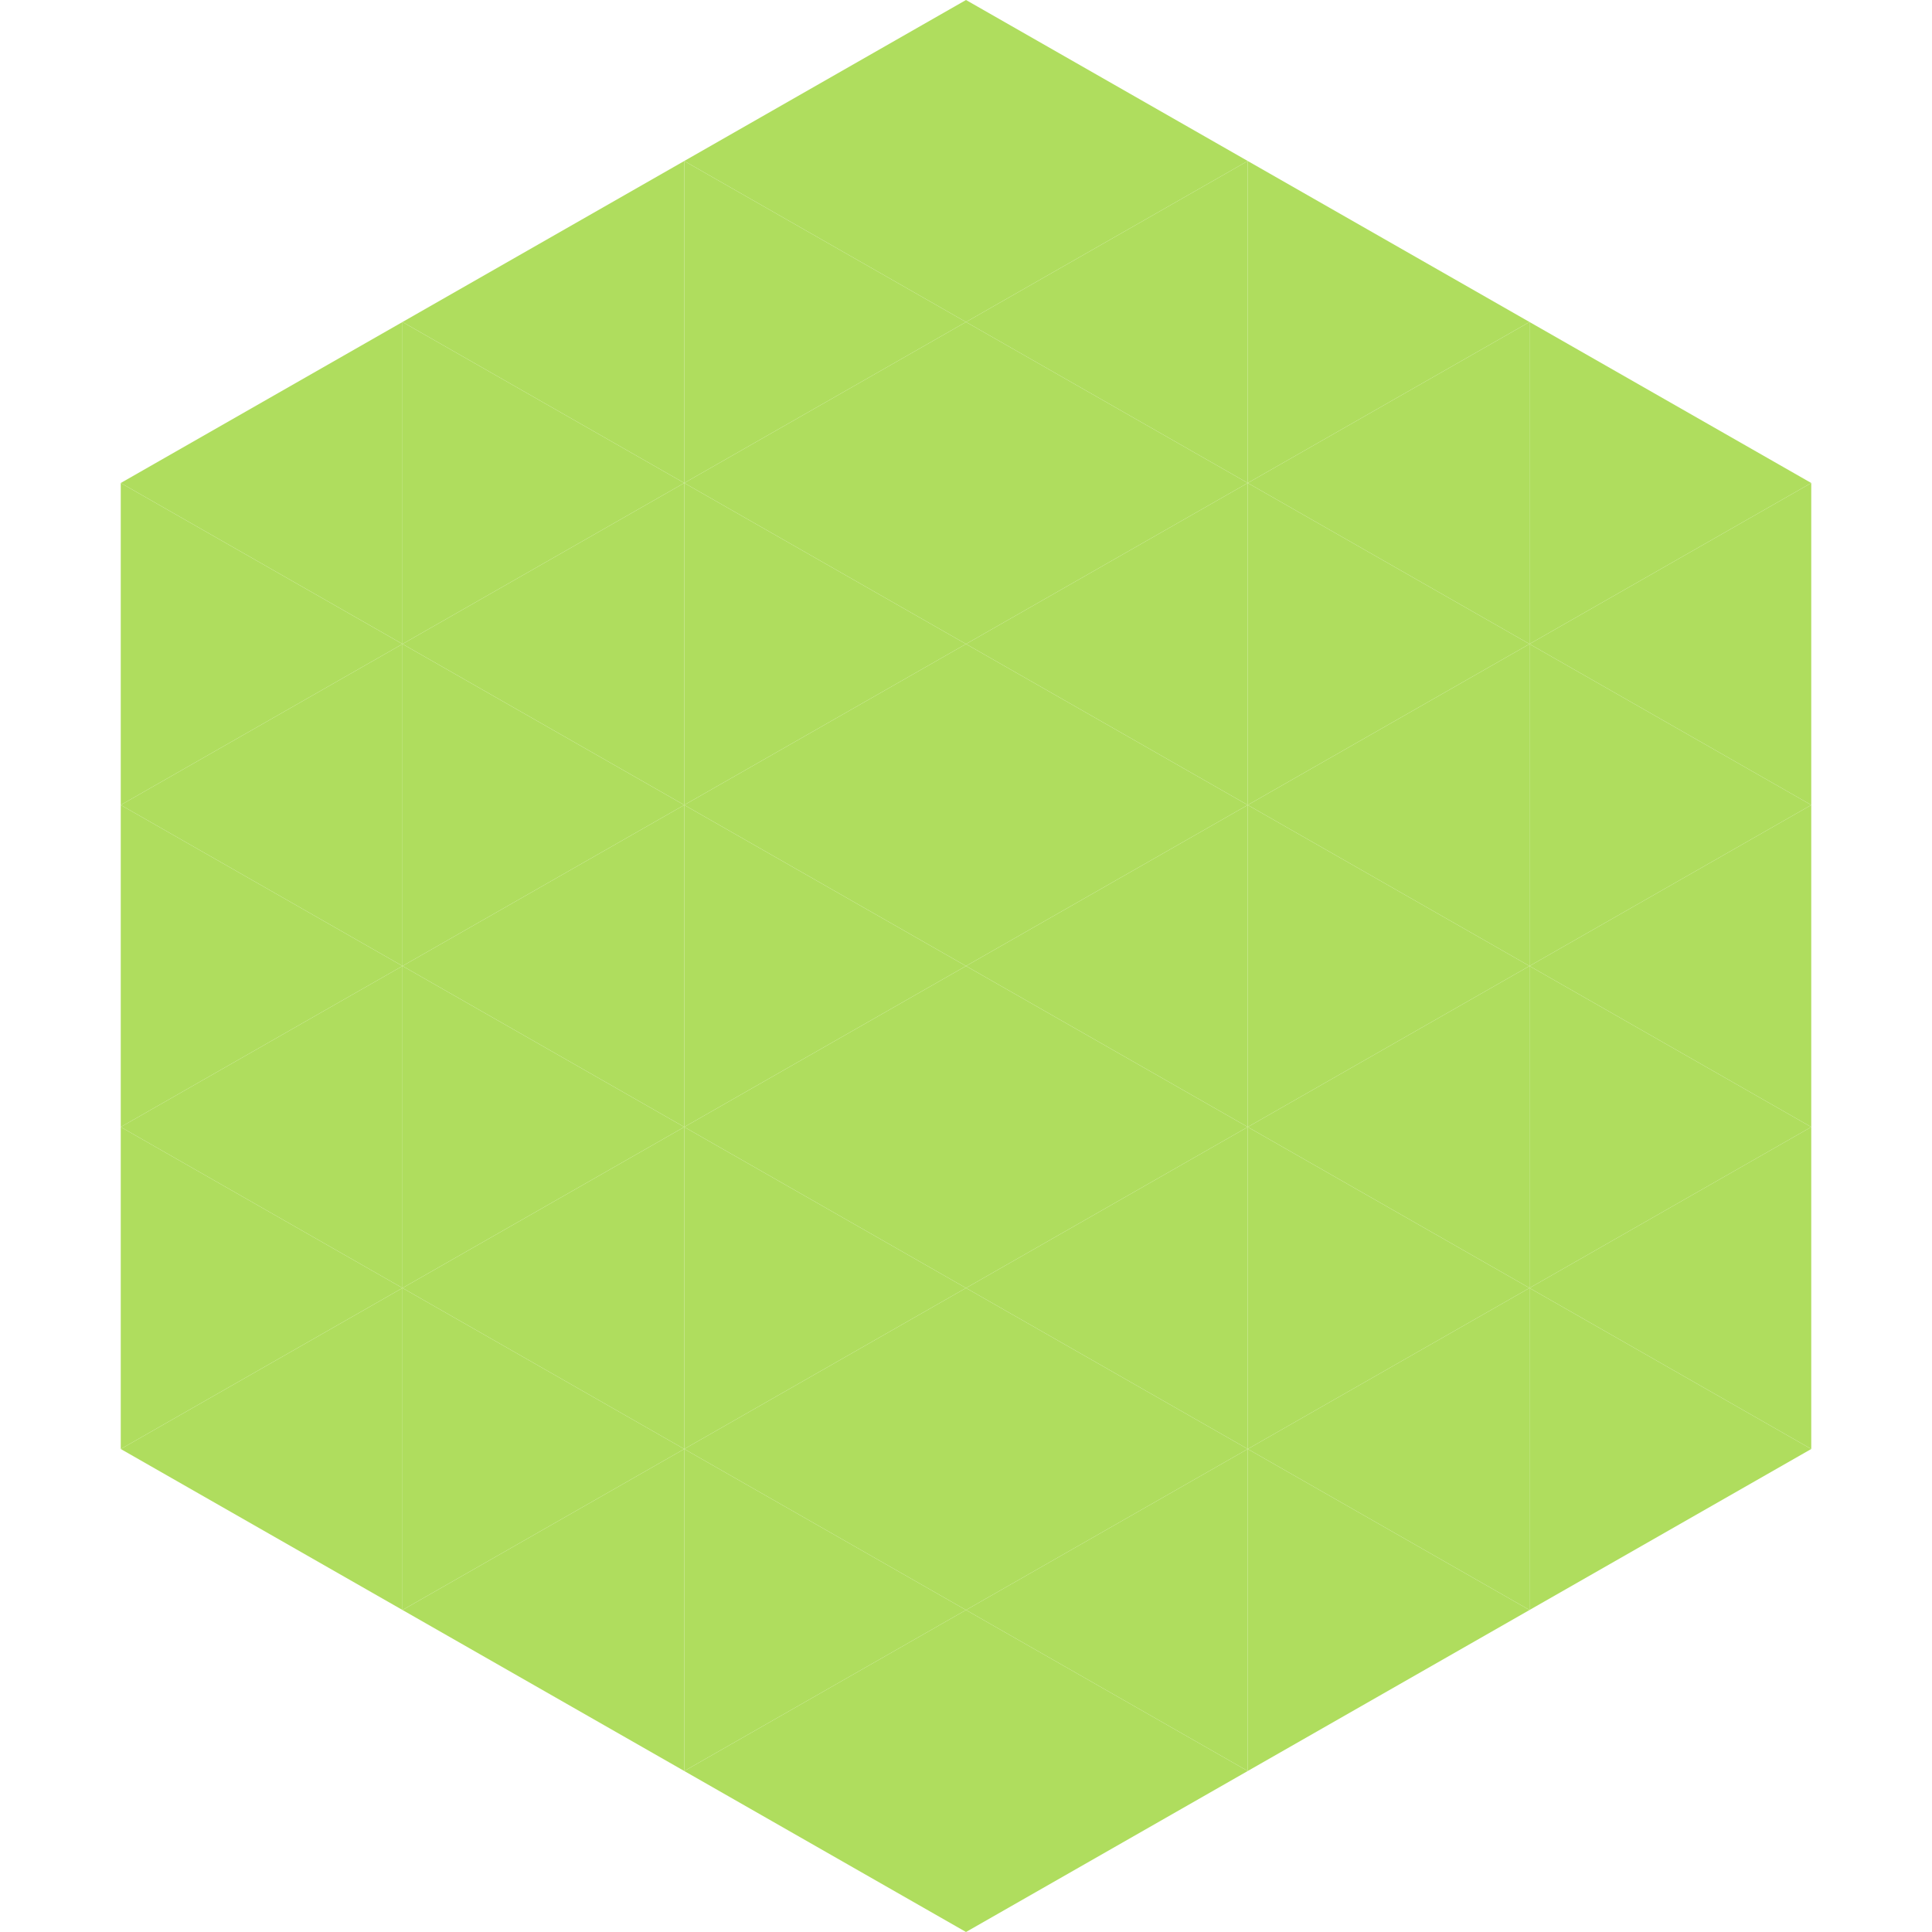
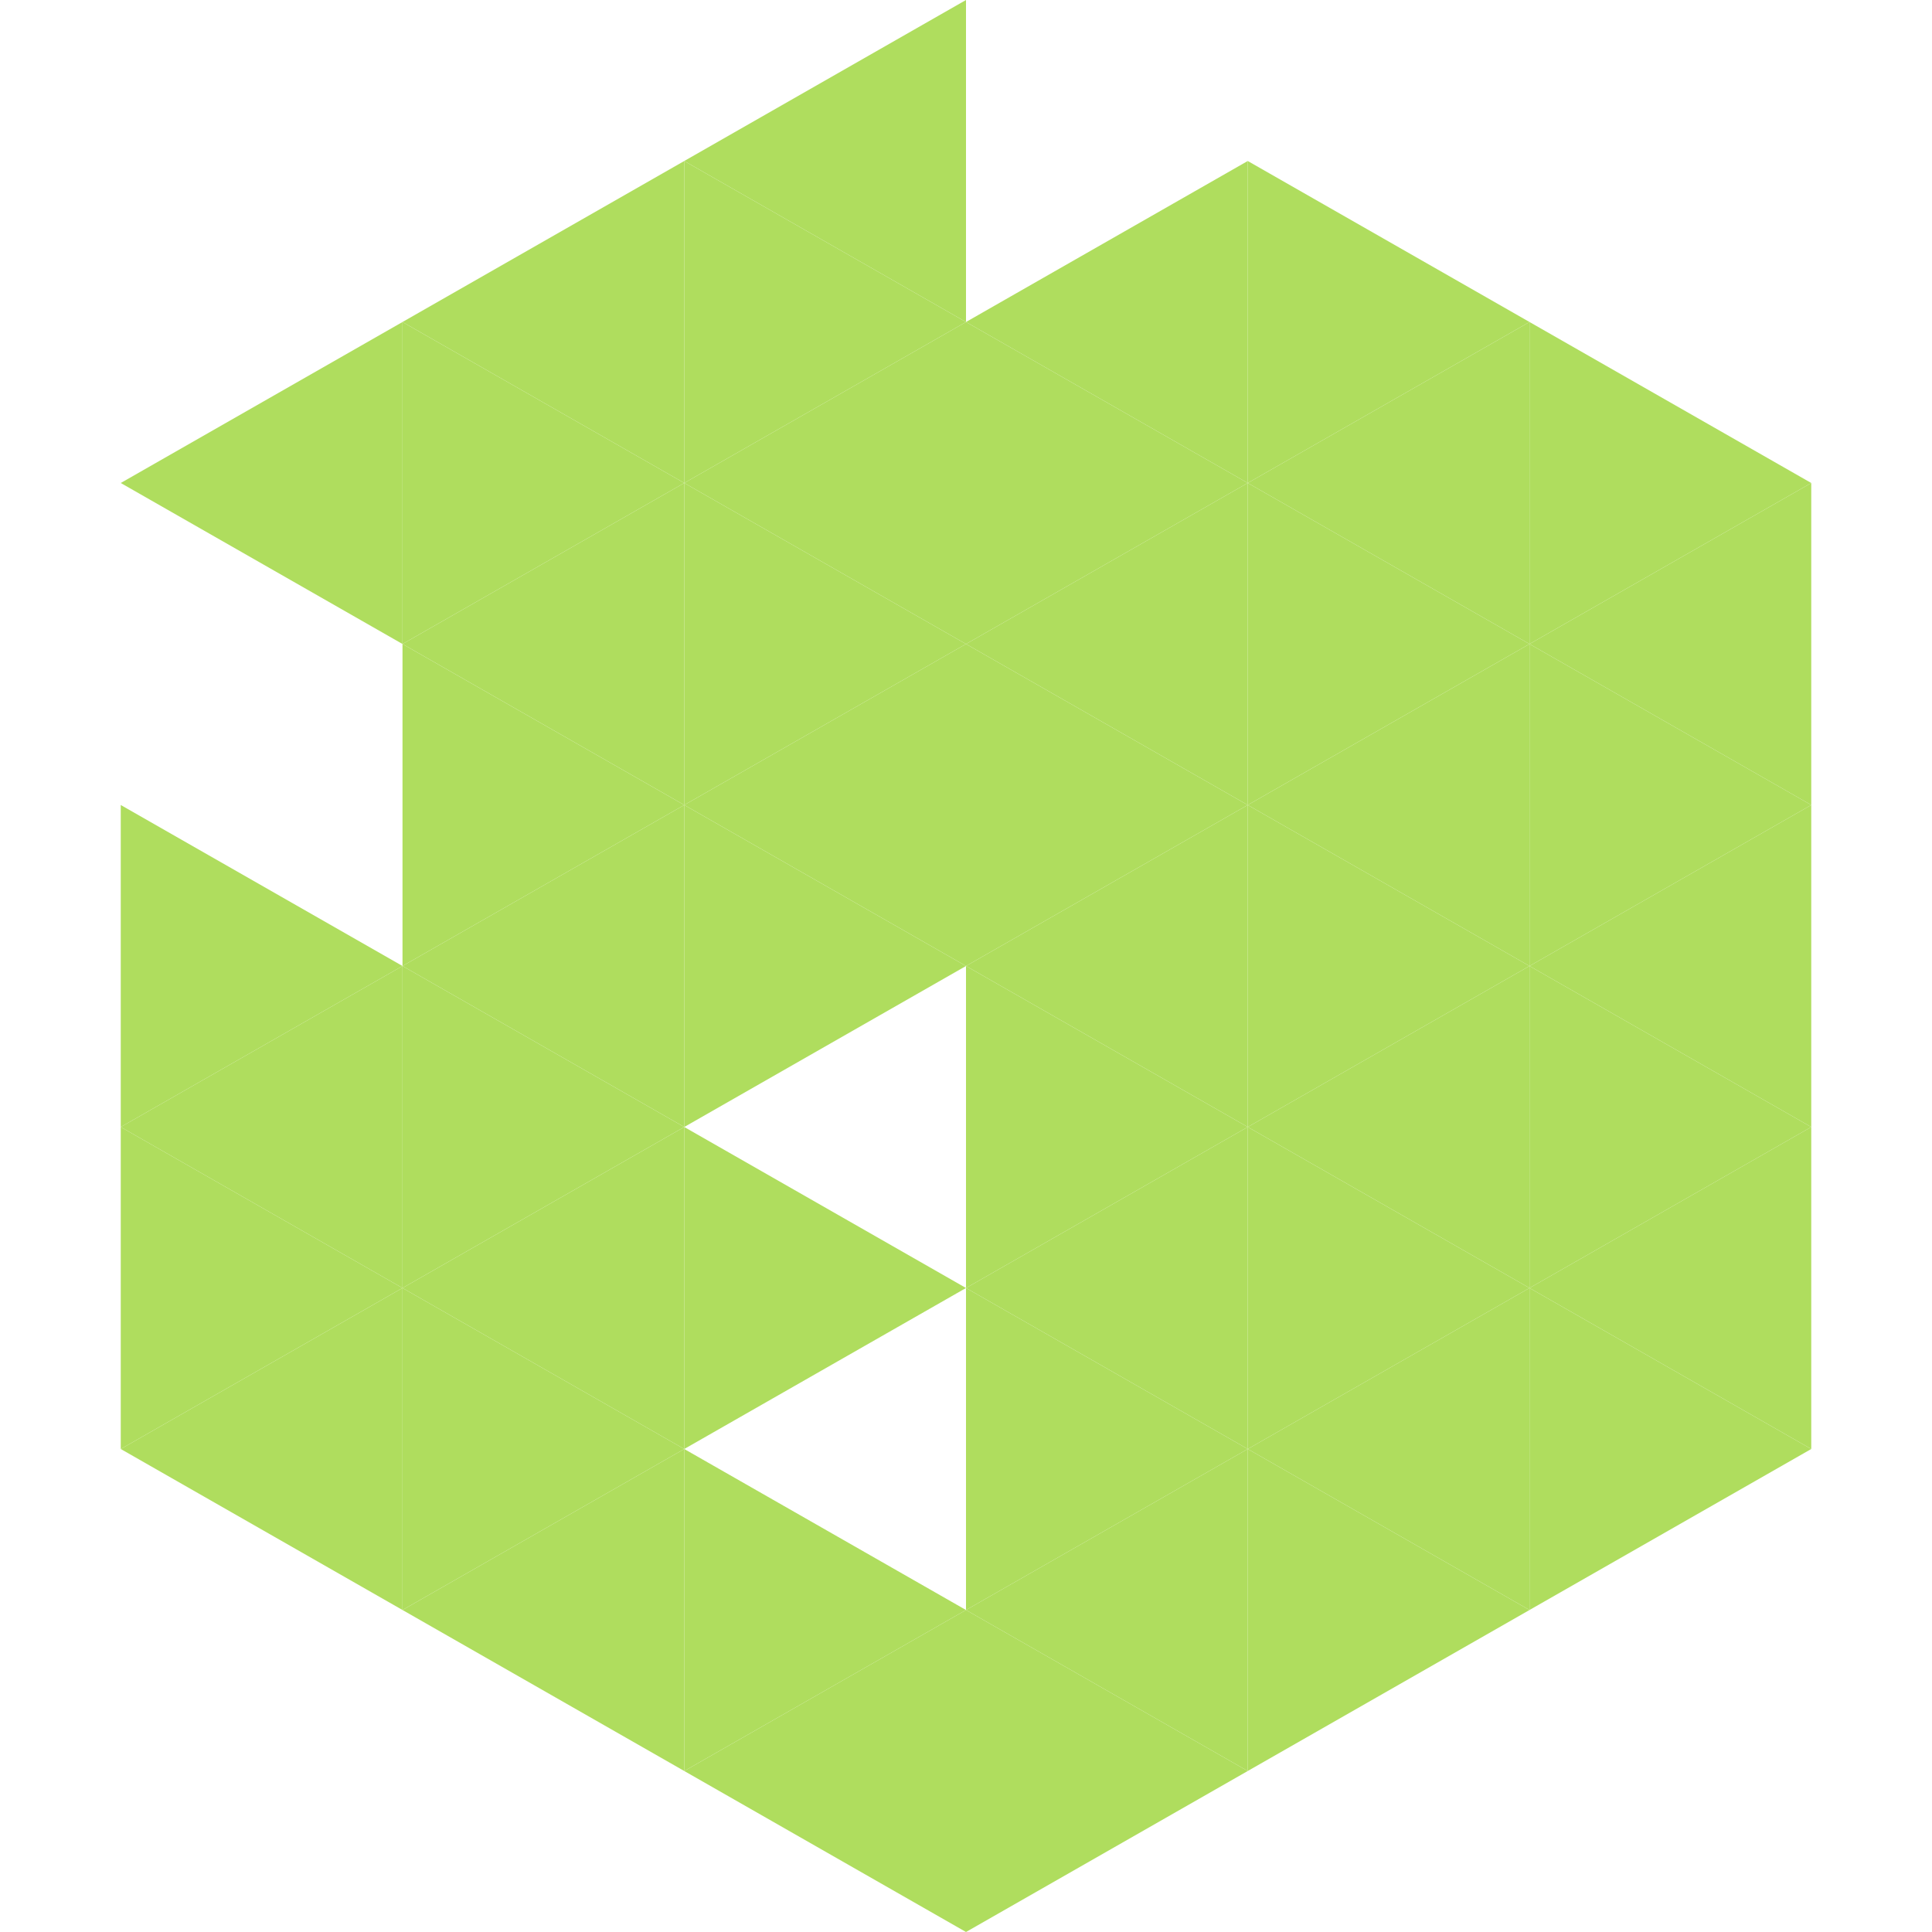
<svg xmlns="http://www.w3.org/2000/svg" width="240" height="240">
  <polygon points="50,40 15,60 50,80" style="fill:rgb(175,221,94)" />
  <polygon points="190,40 225,60 190,80" style="fill:rgb(175,221,94)" />
-   <polygon points="15,60 50,80 15,100" style="fill:rgb(175,221,94)" />
  <polygon points="225,60 190,80 225,100" style="fill:rgb(175,221,94)" />
-   <polygon points="50,80 15,100 50,120" style="fill:rgb(175,221,94)" />
  <polygon points="190,80 225,100 190,120" style="fill:rgb(175,221,94)" />
  <polygon points="15,100 50,120 15,140" style="fill:rgb(175,221,94)" />
  <polygon points="225,100 190,120 225,140" style="fill:rgb(175,221,94)" />
  <polygon points="50,120 15,140 50,160" style="fill:rgb(175,221,94)" />
  <polygon points="190,120 225,140 190,160" style="fill:rgb(175,221,94)" />
  <polygon points="15,140 50,160 15,180" style="fill:rgb(175,221,94)" />
  <polygon points="225,140 190,160 225,180" style="fill:rgb(175,221,94)" />
  <polygon points="50,160 15,180 50,200" style="fill:rgb(175,221,94)" />
  <polygon points="190,160 225,180 190,200" style="fill:rgb(175,221,94)" />
  <polygon points="15,180 50,200 15,220" style="fill:rgb(255,255,255); fill-opacity:0" />
  <polygon points="225,180 190,200 225,220" style="fill:rgb(255,255,255); fill-opacity:0" />
  <polygon points="50,0 85,20 50,40" style="fill:rgb(255,255,255); fill-opacity:0" />
  <polygon points="190,0 155,20 190,40" style="fill:rgb(255,255,255); fill-opacity:0" />
  <polygon points="85,20 50,40 85,60" style="fill:rgb(175,221,94)" />
  <polygon points="155,20 190,40 155,60" style="fill:rgb(175,221,94)" />
  <polygon points="50,40 85,60 50,80" style="fill:rgb(175,221,94)" />
  <polygon points="190,40 155,60 190,80" style="fill:rgb(175,221,94)" />
  <polygon points="85,60 50,80 85,100" style="fill:rgb(175,221,94)" />
  <polygon points="155,60 190,80 155,100" style="fill:rgb(175,221,94)" />
  <polygon points="50,80 85,100 50,120" style="fill:rgb(175,221,94)" />
  <polygon points="190,80 155,100 190,120" style="fill:rgb(175,221,94)" />
  <polygon points="85,100 50,120 85,140" style="fill:rgb(175,221,94)" />
  <polygon points="155,100 190,120 155,140" style="fill:rgb(175,221,94)" />
  <polygon points="50,120 85,140 50,160" style="fill:rgb(175,221,94)" />
  <polygon points="190,120 155,140 190,160" style="fill:rgb(175,221,94)" />
  <polygon points="85,140 50,160 85,180" style="fill:rgb(175,221,94)" />
  <polygon points="155,140 190,160 155,180" style="fill:rgb(175,221,94)" />
  <polygon points="50,160 85,180 50,200" style="fill:rgb(175,221,94)" />
  <polygon points="190,160 155,180 190,200" style="fill:rgb(175,221,94)" />
  <polygon points="85,180 50,200 85,220" style="fill:rgb(175,221,94)" />
  <polygon points="155,180 190,200 155,220" style="fill:rgb(175,221,94)" />
  <polygon points="120,0 85,20 120,40" style="fill:rgb(175,221,94)" />
-   <polygon points="120,0 155,20 120,40" style="fill:rgb(175,221,94)" />
  <polygon points="85,20 120,40 85,60" style="fill:rgb(175,221,94)" />
  <polygon points="155,20 120,40 155,60" style="fill:rgb(175,221,94)" />
  <polygon points="120,40 85,60 120,80" style="fill:rgb(175,221,94)" />
  <polygon points="120,40 155,60 120,80" style="fill:rgb(175,221,94)" />
  <polygon points="85,60 120,80 85,100" style="fill:rgb(175,221,94)" />
  <polygon points="155,60 120,80 155,100" style="fill:rgb(175,221,94)" />
  <polygon points="120,80 85,100 120,120" style="fill:rgb(175,221,94)" />
  <polygon points="120,80 155,100 120,120" style="fill:rgb(175,221,94)" />
  <polygon points="85,100 120,120 85,140" style="fill:rgb(175,221,94)" />
  <polygon points="155,100 120,120 155,140" style="fill:rgb(175,221,94)" />
-   <polygon points="120,120 85,140 120,160" style="fill:rgb(175,221,94)" />
  <polygon points="120,120 155,140 120,160" style="fill:rgb(175,221,94)" />
  <polygon points="85,140 120,160 85,180" style="fill:rgb(175,221,94)" />
  <polygon points="155,140 120,160 155,180" style="fill:rgb(175,221,94)" />
-   <polygon points="120,160 85,180 120,200" style="fill:rgb(175,221,94)" />
  <polygon points="120,160 155,180 120,200" style="fill:rgb(175,221,94)" />
  <polygon points="85,180 120,200 85,220" style="fill:rgb(175,221,94)" />
  <polygon points="155,180 120,200 155,220" style="fill:rgb(175,221,94)" />
  <polygon points="120,200 85,220 120,240" style="fill:rgb(175,221,94)" />
  <polygon points="120,200 155,220 120,240" style="fill:rgb(175,221,94)" />
  <polygon points="85,220 120,240 85,260" style="fill:rgb(255,255,255); fill-opacity:0" />
  <polygon points="155,220 120,240 155,260" style="fill:rgb(255,255,255); fill-opacity:0" />
</svg>